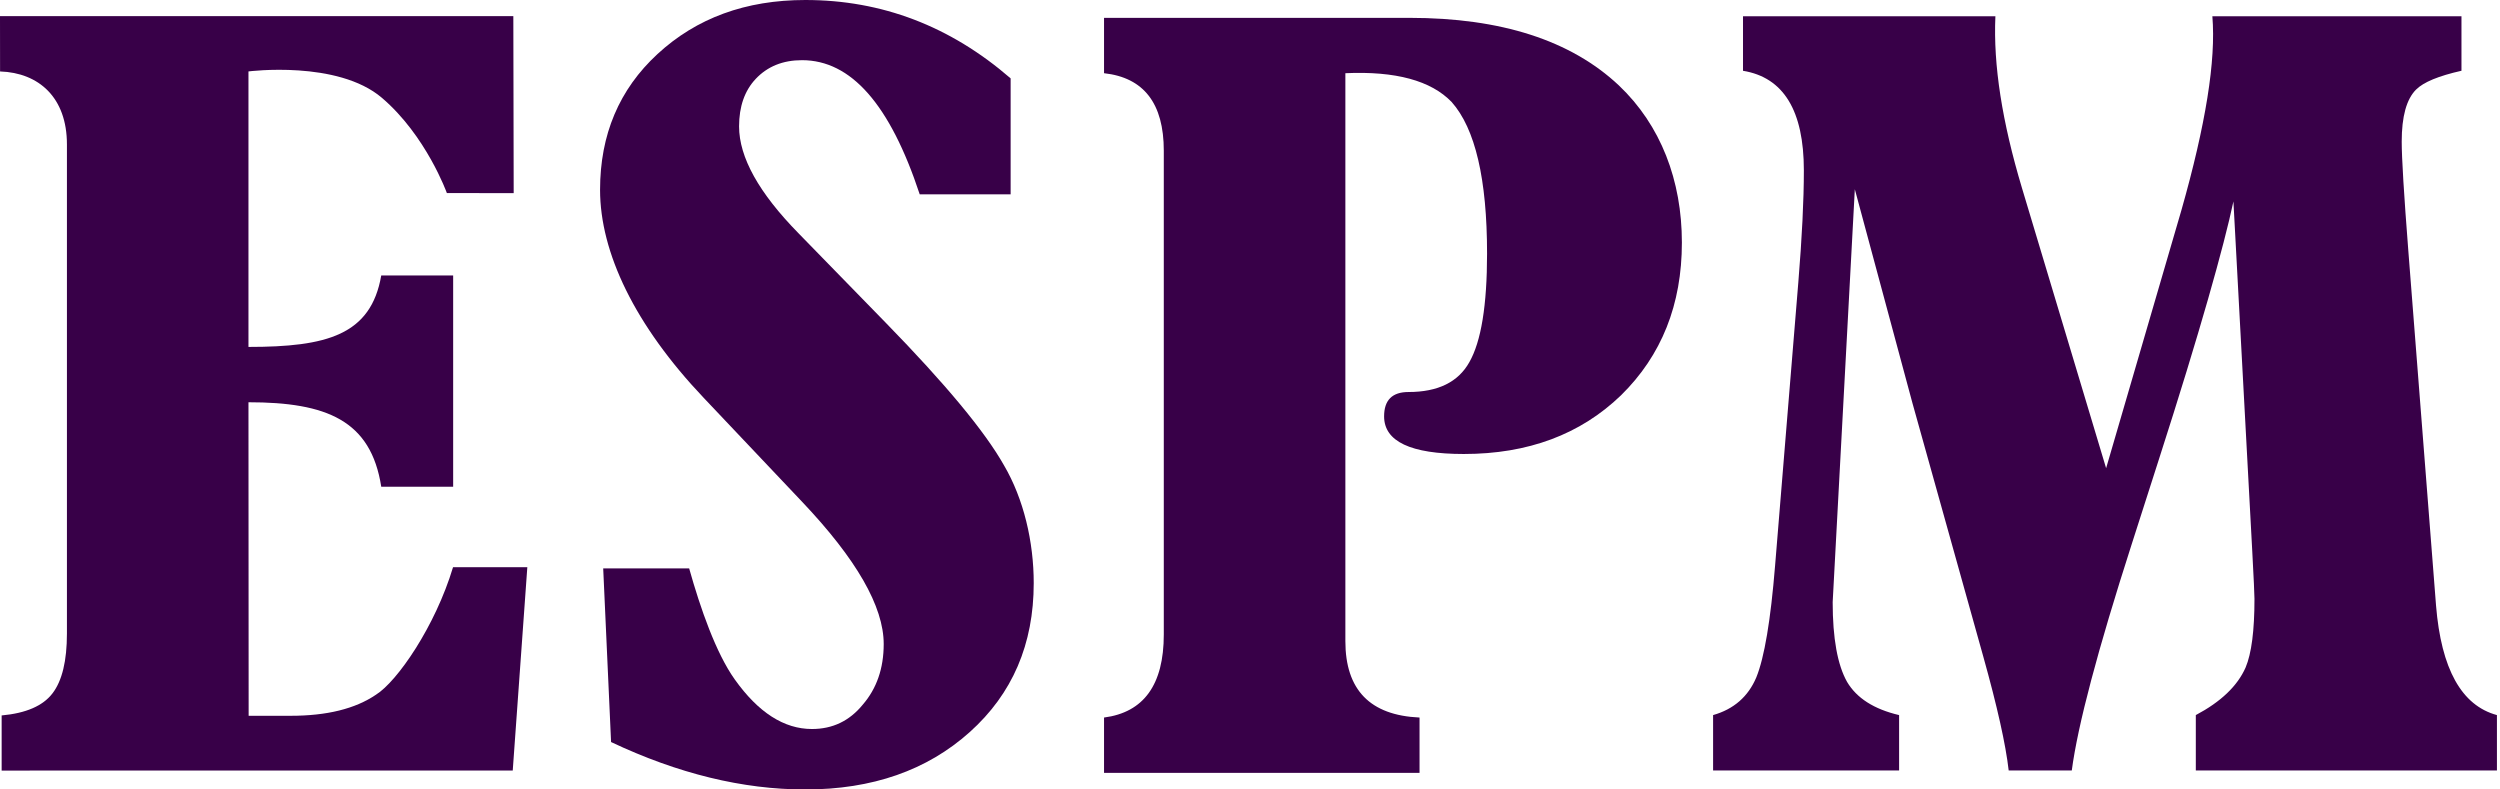
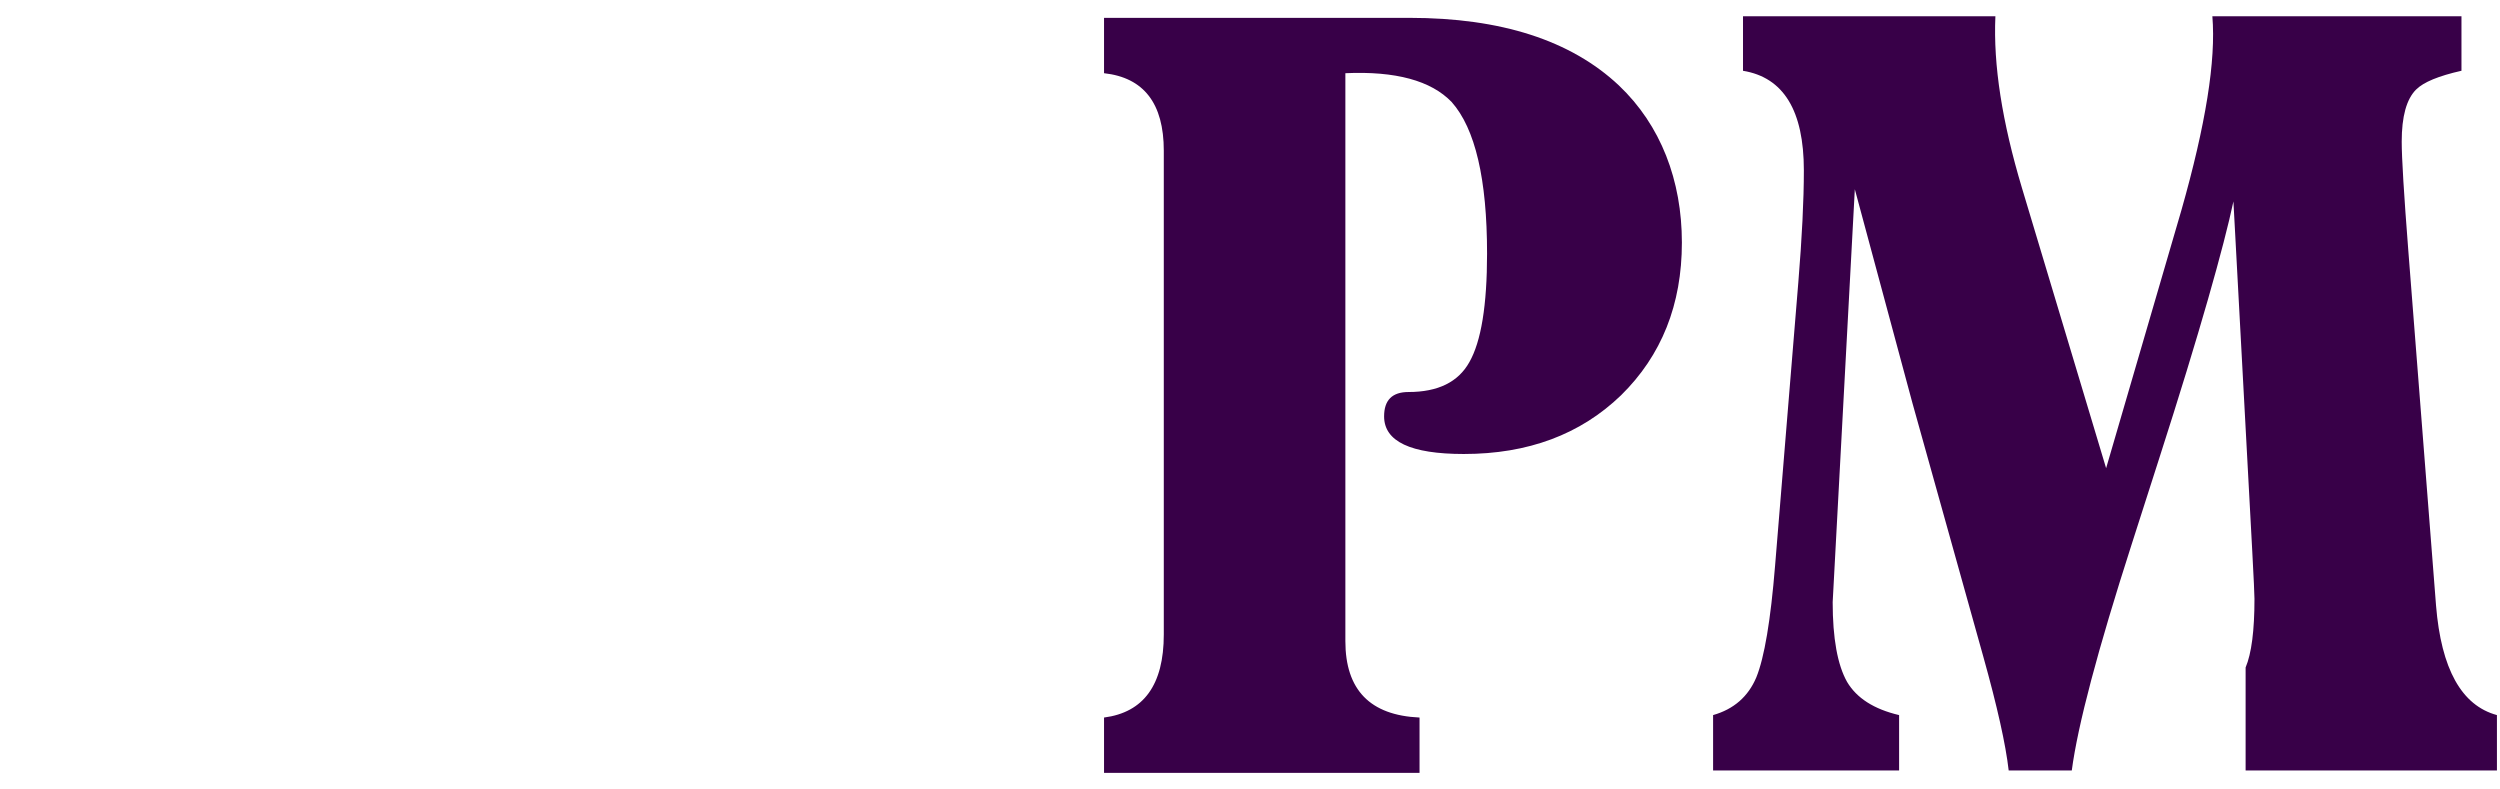
<svg xmlns="http://www.w3.org/2000/svg" width="114" height="36" viewBox="0 0 114 36" fill="none">
-   <path d="M11.338 32.64H13.255C14.903 32.64 16.199 32.321 17.141 31.681C18.115 31.075 19.848 28.563 20.659 25.863H24.046L23.381 35.135L0.075 35.138V32.624C1.186 32.523 1.96 32.188 2.397 31.613C2.833 31.042 3.052 30.134 3.052 28.89V6.588C3.054 4.442 1.766 3.317 0.003 3.258L0 0.735H23.408L23.424 8.808L20.377 8.803C20.377 8.803 19.439 6.188 17.415 4.461C15.392 2.734 11.33 3.257 11.33 3.257V15.82C14.896 15.82 16.915 15.284 17.385 12.56H20.664V22.195H17.385C16.914 19.167 14.895 18.343 11.33 18.343L11.338 32.638V32.64Z" fill="#380048" />
-   <path d="M46.085 8.861V3.574C43.334 1.192 40.212 0 36.724 0C34.007 0 31.759 0.822 29.98 2.466C28.236 4.076 27.363 6.14 27.363 8.656C27.363 11.508 28.941 14.825 32.094 18.147L36.573 22.878C39.055 25.495 40.297 27.658 40.297 29.369C40.297 30.475 39.977 31.399 39.34 32.135C38.736 32.875 37.965 33.243 37.026 33.243C35.749 33.243 34.577 32.489 33.502 30.978C32.65 29.78 31.941 27.755 31.426 25.92H27.506L27.865 33.837C30.917 35.279 33.87 36 36.721 36C39.774 36 42.274 35.129 44.22 33.383C46.166 31.639 47.138 29.375 47.138 26.59C47.138 24.711 46.684 22.757 45.78 21.215C44.909 19.672 43.112 17.507 40.395 14.723L36.419 10.645C34.608 8.8 33.702 7.174 33.702 5.763C33.702 4.858 33.955 4.136 34.458 3.6C34.994 3.03 35.699 2.744 36.572 2.744C38.801 2.744 40.579 4.744 41.939 8.861H46.083H46.085Z" fill="#380048" />
  <path fill-rule="evenodd" clip-rule="evenodd" d="M73.818 3.893C71.631 1.84 68.451 0.814 64.277 0.814H50.344V3.338C52.161 3.539 53.069 4.719 53.069 6.872V28.933C53.069 31.221 52.159 32.483 50.344 32.72V35.243H64.731V32.72C62.475 32.618 61.349 31.458 61.349 29.236V3.338C63.637 3.236 65.253 3.674 66.194 4.65C67.272 5.863 67.81 8.167 67.81 11.565C67.81 13.921 67.541 15.569 67.004 16.512C66.497 17.422 65.573 17.876 64.226 17.876C63.485 17.876 63.115 18.245 63.115 18.986C63.115 20.131 64.326 20.702 66.749 20.702C69.678 20.702 72.068 19.81 73.918 18.026C75.769 16.209 76.694 13.887 76.694 11.061C76.694 8.234 75.736 5.711 73.817 3.892L73.818 3.893Z" fill="#380048" />
-   <path fill-rule="evenodd" clip-rule="evenodd" d="M111.083 27.609L109.821 11.454C109.619 8.862 109.518 7.197 109.518 6.456C109.518 5.312 109.735 4.522 110.173 4.085C110.51 3.747 111.2 3.461 112.243 3.227V0.741H100.884C101.052 2.76 100.581 5.683 99.472 9.586L96.039 21.35L92.203 8.578C91.295 5.549 90.89 2.965 90.99 0.743H79.481V3.228C81.331 3.53 82.256 5.044 82.256 7.77C82.256 9.118 82.172 10.816 82.004 12.87L80.944 25.794C80.742 28.284 80.457 29.983 80.087 30.891C79.717 31.766 79.06 32.339 78.117 32.608V35.132H86.599V32.608C85.454 32.339 84.664 31.834 84.226 31.094C83.79 30.32 83.57 29.107 83.57 27.458L84.58 8.629L87.205 18.372L90.436 29.933C91.076 32.221 91.462 33.954 91.596 35.132H94.474C94.744 33.078 95.653 29.647 97.2 24.833L98.462 20.896C100.313 15.141 101.408 11.237 101.844 9.185L102.703 25.136C102.769 26.382 102.804 27.106 102.804 27.308C102.804 28.755 102.669 29.799 102.4 30.437C102.03 31.278 101.273 32.002 100.129 32.608V35.132H113.86V32.608C112.244 32.17 111.319 30.504 111.083 27.611V27.609Z" fill="#380048" />
+   <path fill-rule="evenodd" clip-rule="evenodd" d="M111.083 27.609L109.821 11.454C109.619 8.862 109.518 7.197 109.518 6.456C109.518 5.312 109.735 4.522 110.173 4.085C110.51 3.747 111.2 3.461 112.243 3.227V0.741H100.884C101.052 2.76 100.581 5.683 99.472 9.586L96.039 21.35L92.203 8.578C91.295 5.549 90.89 2.965 90.99 0.743H79.481V3.228C81.331 3.53 82.256 5.044 82.256 7.77C82.256 9.118 82.172 10.816 82.004 12.87L80.944 25.794C80.742 28.284 80.457 29.983 80.087 30.891C79.717 31.766 79.06 32.339 78.117 32.608V35.132H86.599V32.608C85.454 32.339 84.664 31.834 84.226 31.094C83.79 30.32 83.57 29.107 83.57 27.458L84.58 8.629L87.205 18.372L90.436 29.933C91.076 32.221 91.462 33.954 91.596 35.132H94.474C94.744 33.078 95.653 29.647 97.2 24.833L98.462 20.896C100.313 15.141 101.408 11.237 101.844 9.185L102.703 25.136C102.769 26.382 102.804 27.106 102.804 27.308C102.804 28.755 102.669 29.799 102.4 30.437V35.132H113.86V32.608C112.244 32.17 111.319 30.504 111.083 27.611V27.609Z" fill="#380048" />
</svg>